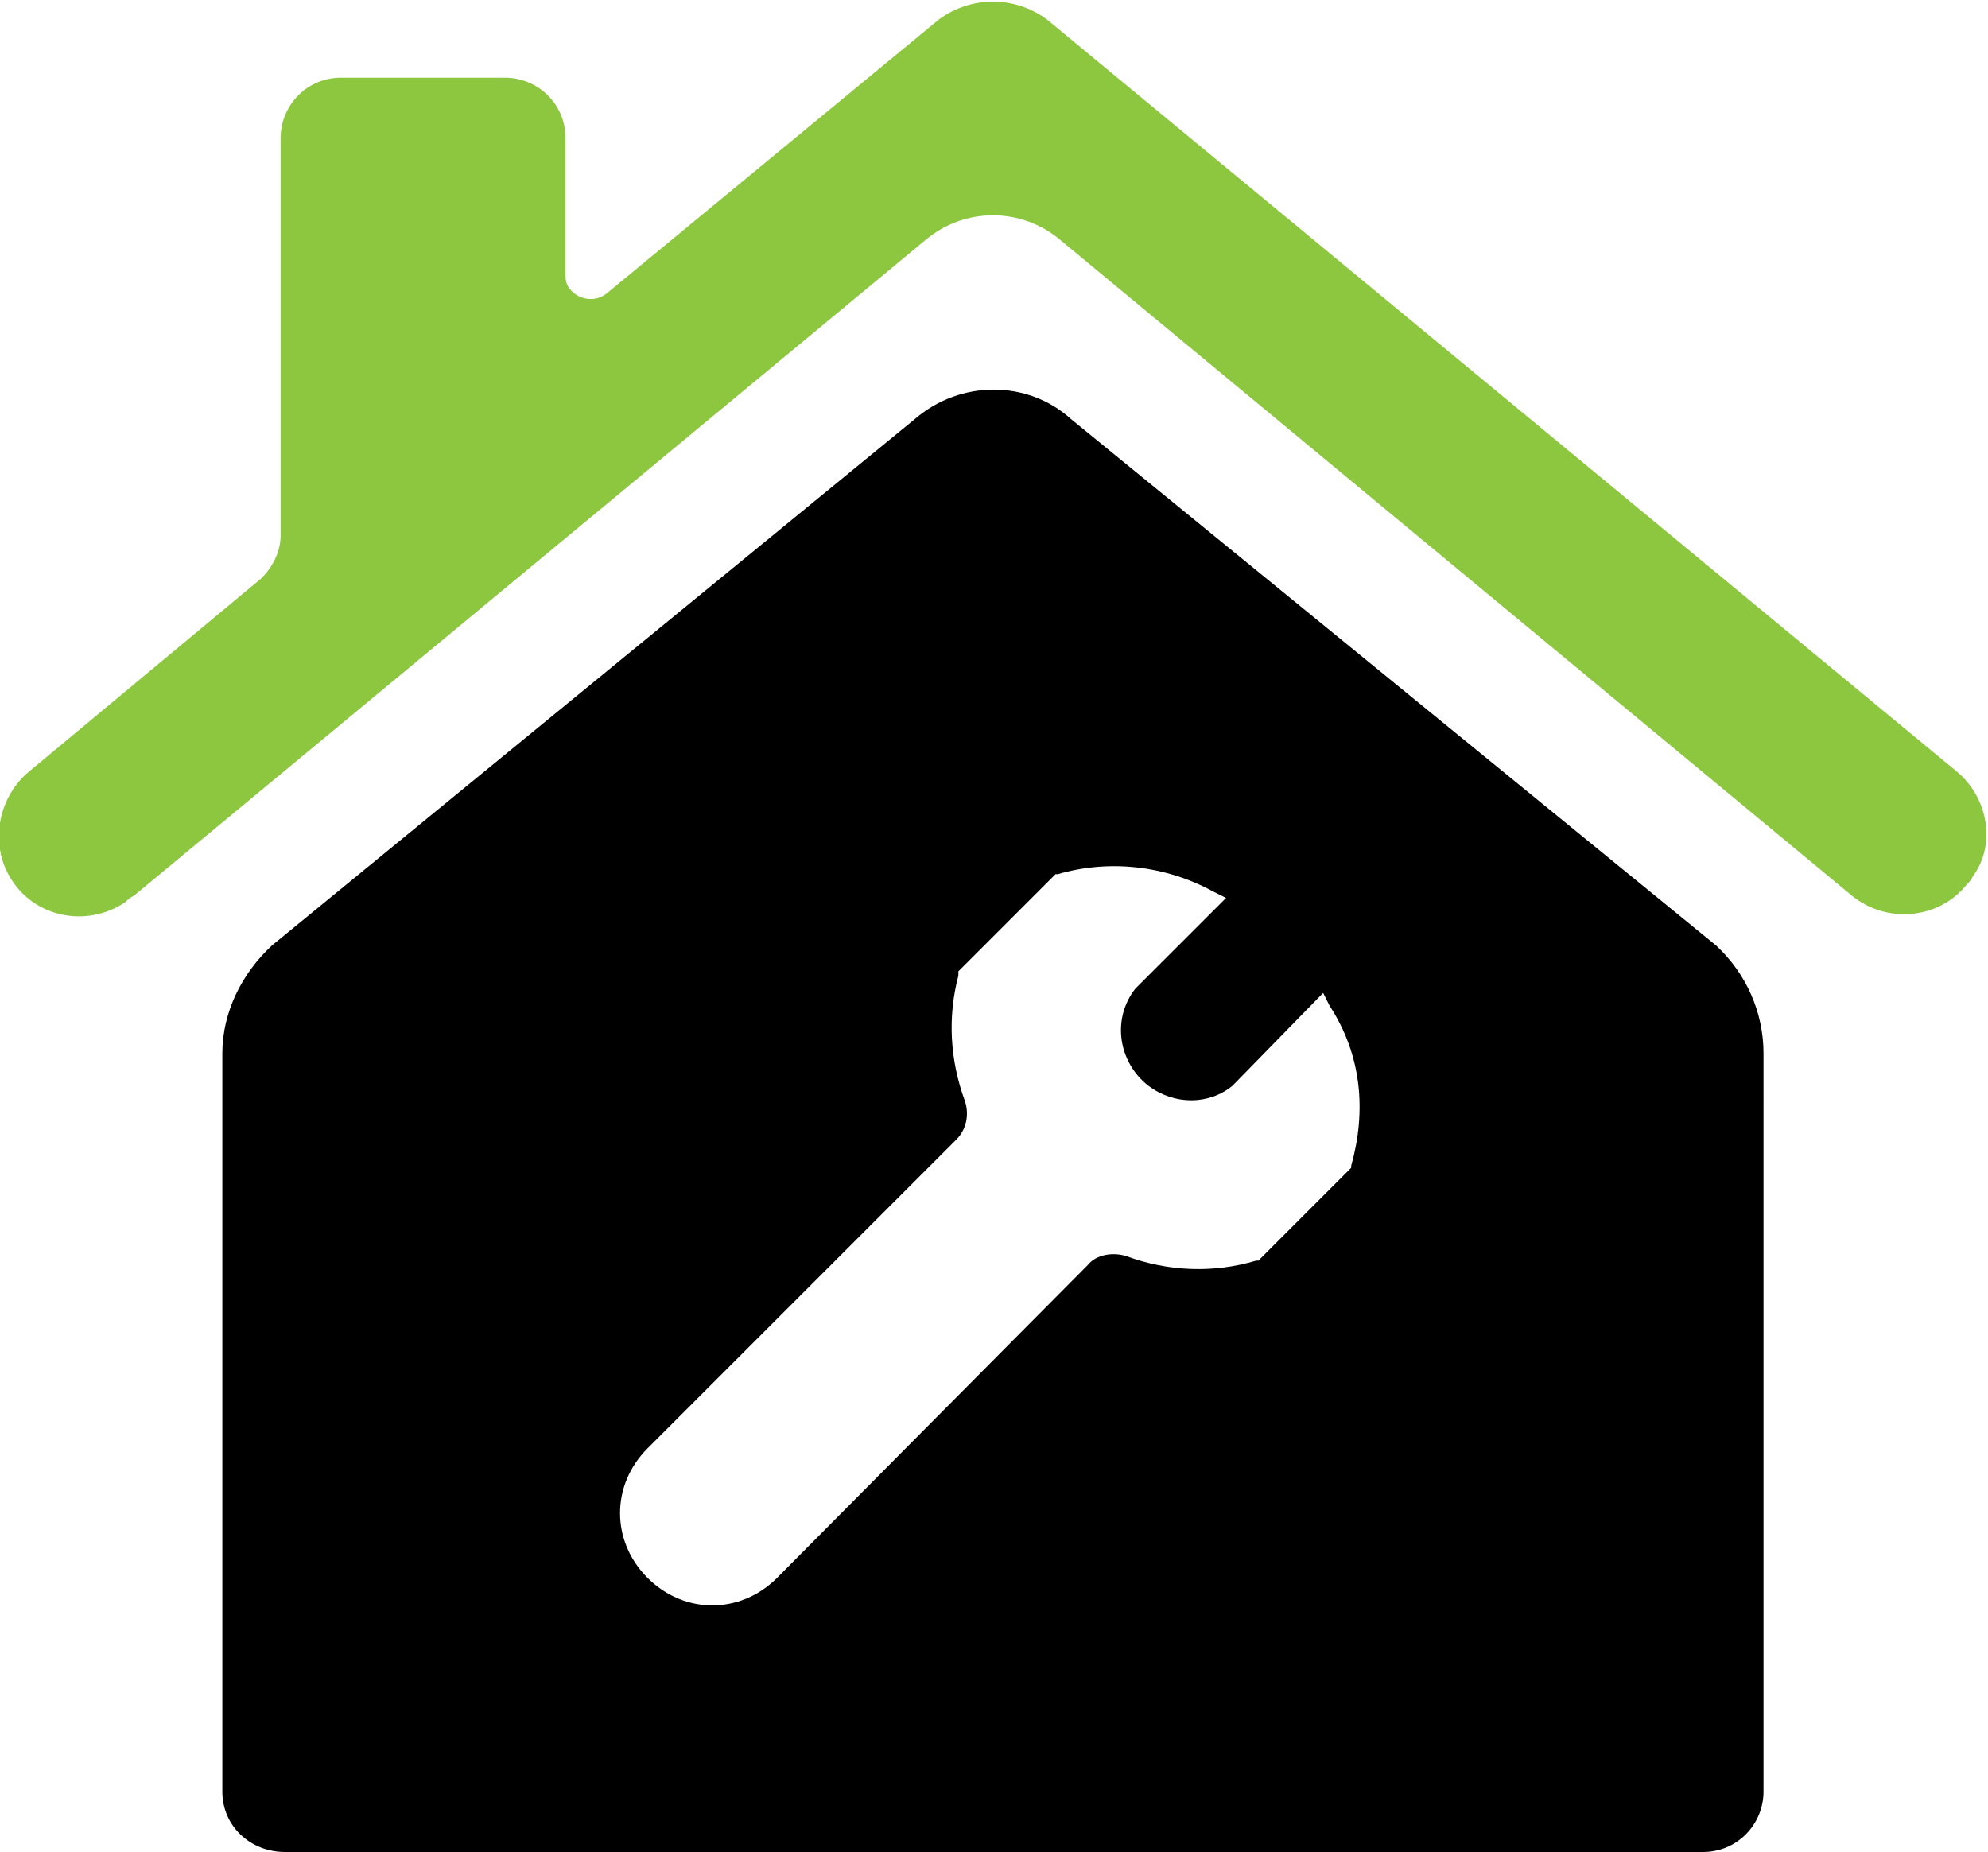
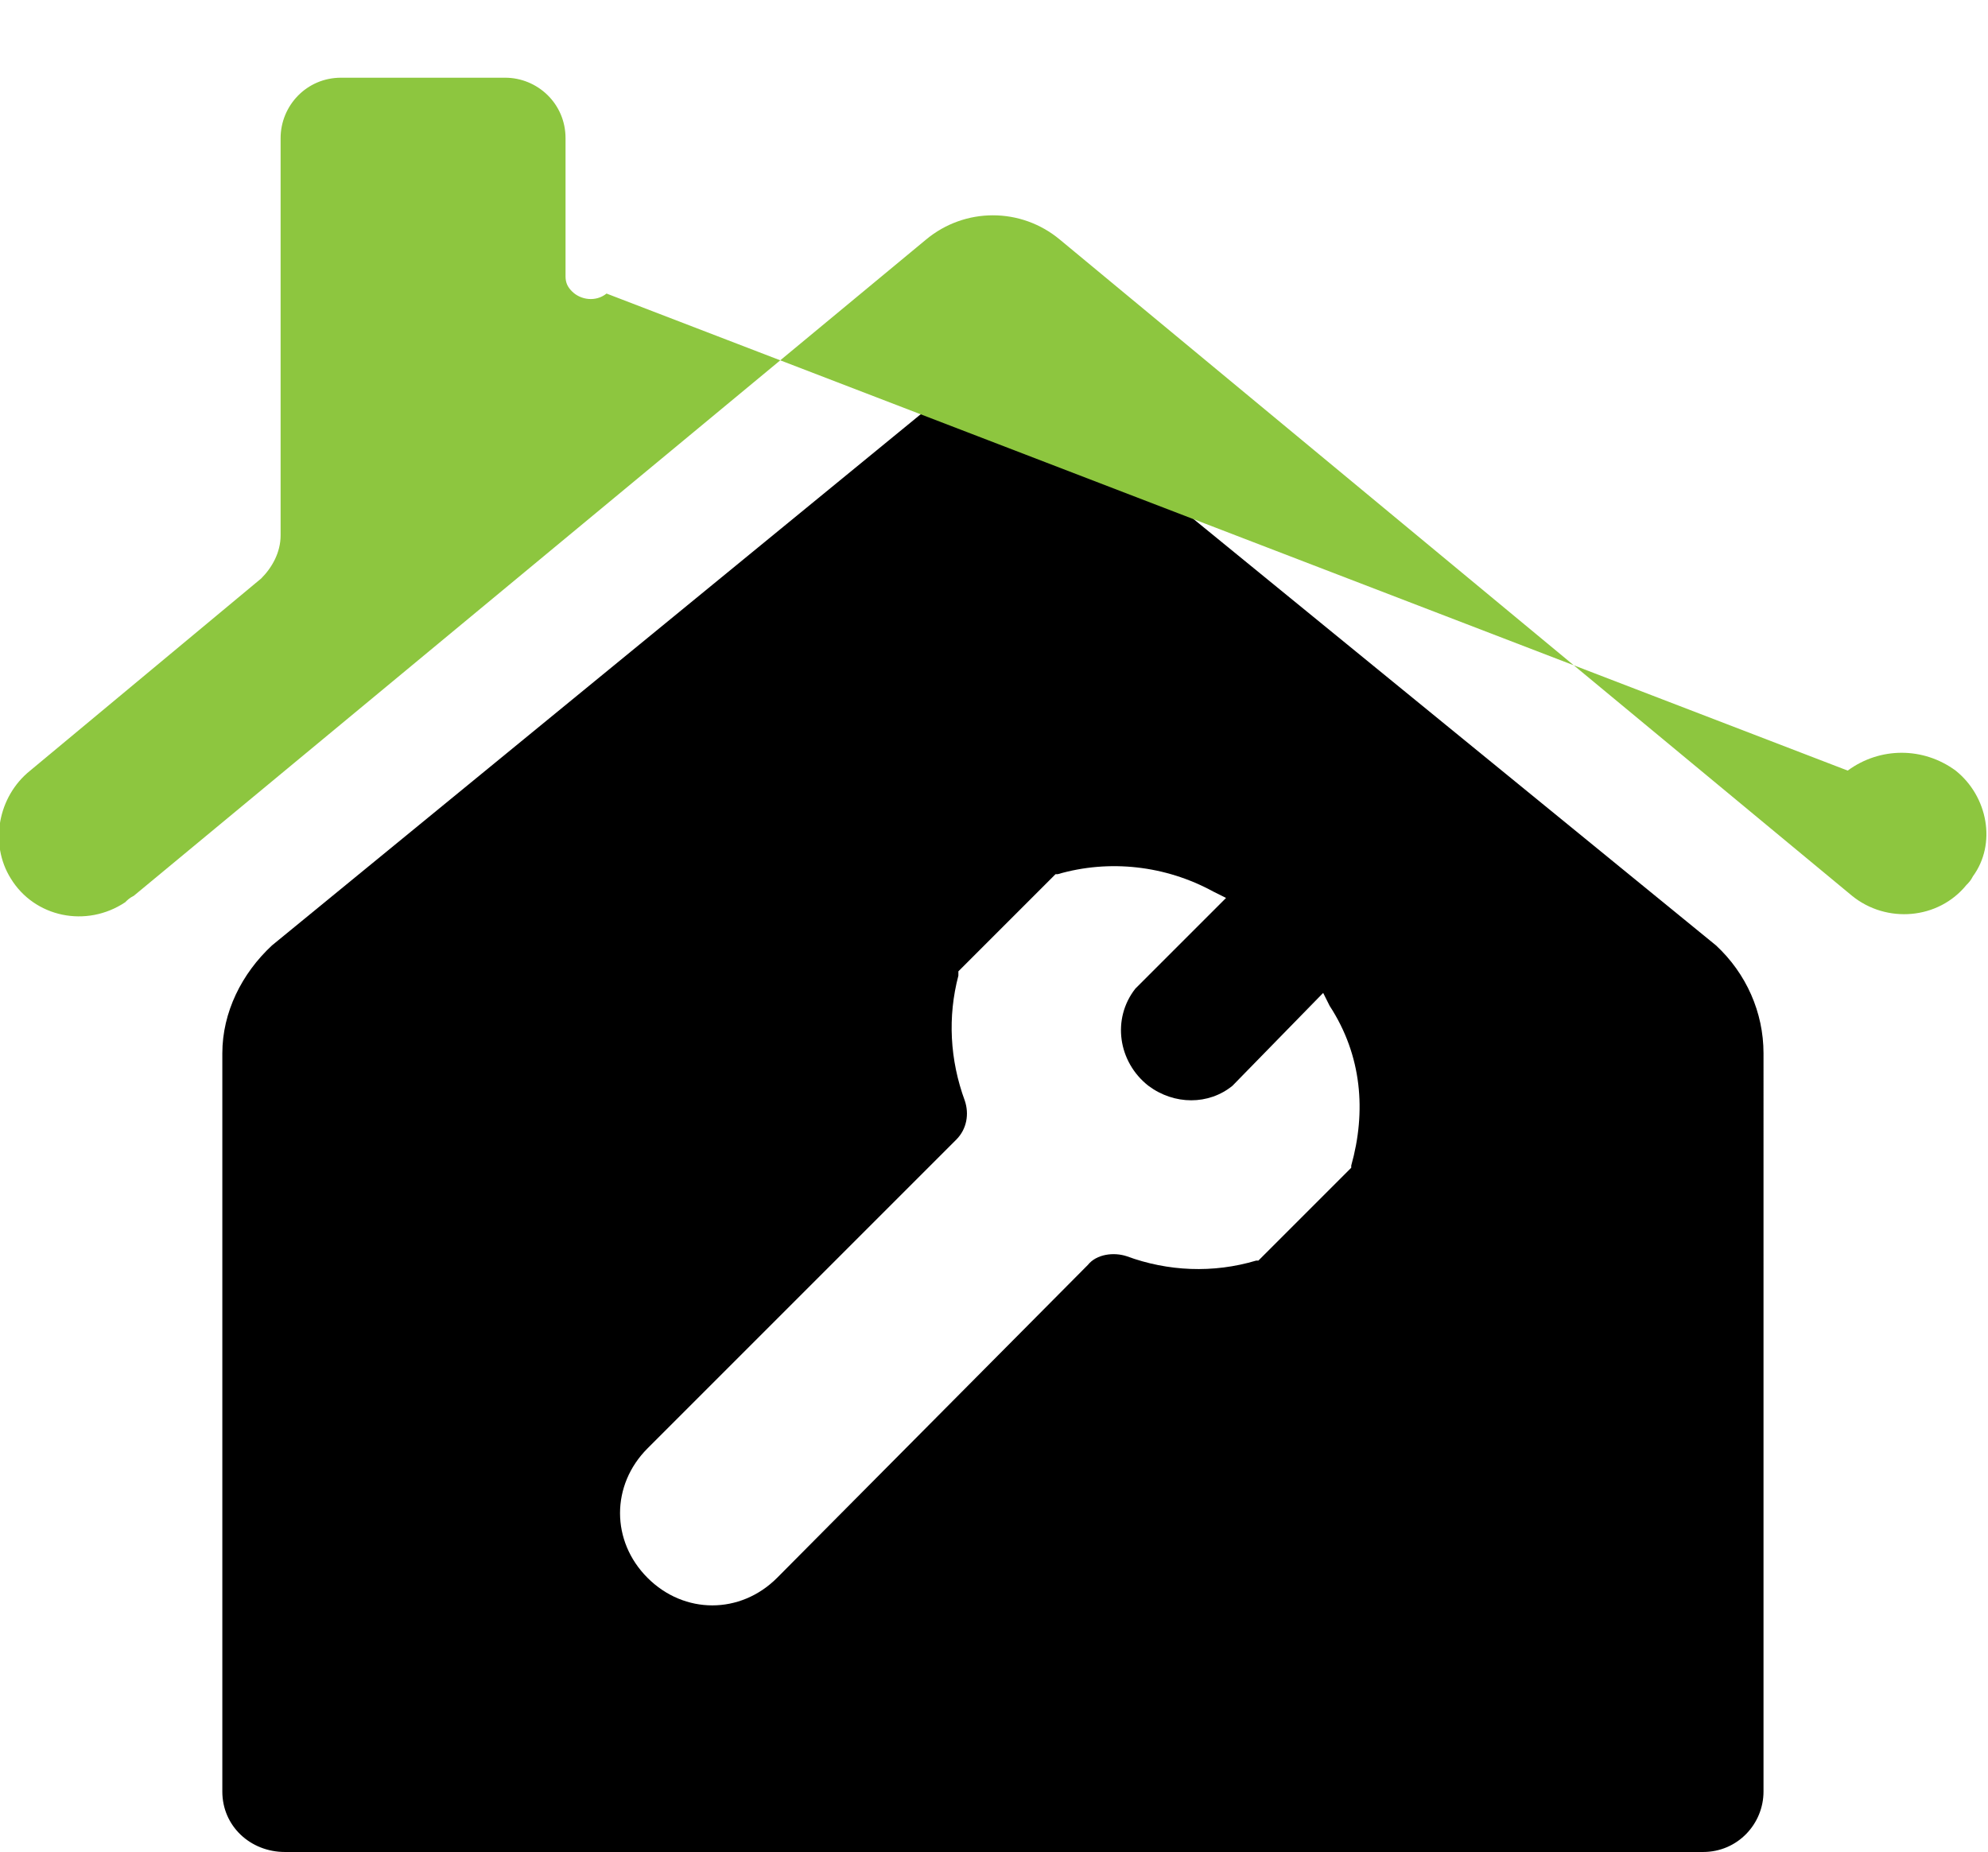
<svg xmlns="http://www.w3.org/2000/svg" version="1.1" id="Layer_1" x="0px" y="0px" viewBox="0 0 92.1 85.8" xml:space="preserve">
-   <rect fill="none" width="92.1" height="85.8" />
  <path d="M79.5,43.8L49.6,19.4c-2-1.8-5.1-1.8-7.2,0L12.6,43.8c-1.4,1.3-2.3,3.1-2.3,5V83c0,1.6,1.3,2.8,2.9,2.8h65.7  c1.6,0,2.8-1.3,2.8-2.8l0,0V48.8C81.7,46.9,80.9,45.1,79.5,43.8 M62.6,54v0.1l-4.3,4.3h-0.1c-2,0.6-4.1,0.5-6-0.2  c-0.6-0.2-1.4-0.1-1.8,0.4L36,73.1c-1.7,1.7-4.3,1.7-6,0s-1.7-4.3,0-6l0,0l14.3-14.3c0.5-0.5,0.6-1.2,0.4-1.8  c-0.7-1.9-0.8-3.9-0.3-5.8V45l4.5-4.5h0.1c2.4-0.7,5-0.4,7.2,0.8l0.6,0.3l-4.2,4.2c-1.1,1.4-0.8,3.4,0.6,4.5c1.2,0.9,2.8,0.9,3.9,0  l4.2-4.3l0.3,0.6C63.1,48.9,63.3,51.5,62.6,54" />
-   <path fill="#8DC63F" d="M90.6,35.7L48.5,0.9c-1.5-1.1-3.5-1.1-5,0L28.1,13.6c-0.5,0.4-1.2,0.3-1.6-0.1c-0.2-0.2-0.3-0.4-0.3-0.7V6.4  c0-1.6-1.3-2.8-2.8-2.8l0,0h-7.6c-1.6,0-2.8,1.3-2.8,2.8c0,0,0,0,0,0v18.4c0,0.8-0.4,1.5-0.9,2L1.4,35.7c-1.5,1.2-1.9,3.4-0.9,5  c1.1,1.8,3.5,2.3,5.3,1.1c0.1-0.1,0.2-0.2,0.4-0.3l36.7-30.4c1.8-1.5,4.4-1.5,6.2,0l36.7,30.4c1.6,1.3,4,1.1,5.3-0.5  c0.1-0.1,0.2-0.2,0.3-0.4C92.5,39.1,92.1,36.9,90.6,35.7" />
+   <path fill="#8DC63F" d="M90.6,35.7c-1.5-1.1-3.5-1.1-5,0L28.1,13.6c-0.5,0.4-1.2,0.3-1.6-0.1c-0.2-0.2-0.3-0.4-0.3-0.7V6.4  c0-1.6-1.3-2.8-2.8-2.8l0,0h-7.6c-1.6,0-2.8,1.3-2.8,2.8c0,0,0,0,0,0v18.4c0,0.8-0.4,1.5-0.9,2L1.4,35.7c-1.5,1.2-1.9,3.4-0.9,5  c1.1,1.8,3.5,2.3,5.3,1.1c0.1-0.1,0.2-0.2,0.4-0.3l36.7-30.4c1.8-1.5,4.4-1.5,6.2,0l36.7,30.4c1.6,1.3,4,1.1,5.3-0.5  c0.1-0.1,0.2-0.2,0.3-0.4C92.5,39.1,92.1,36.9,90.6,35.7" />
</svg>